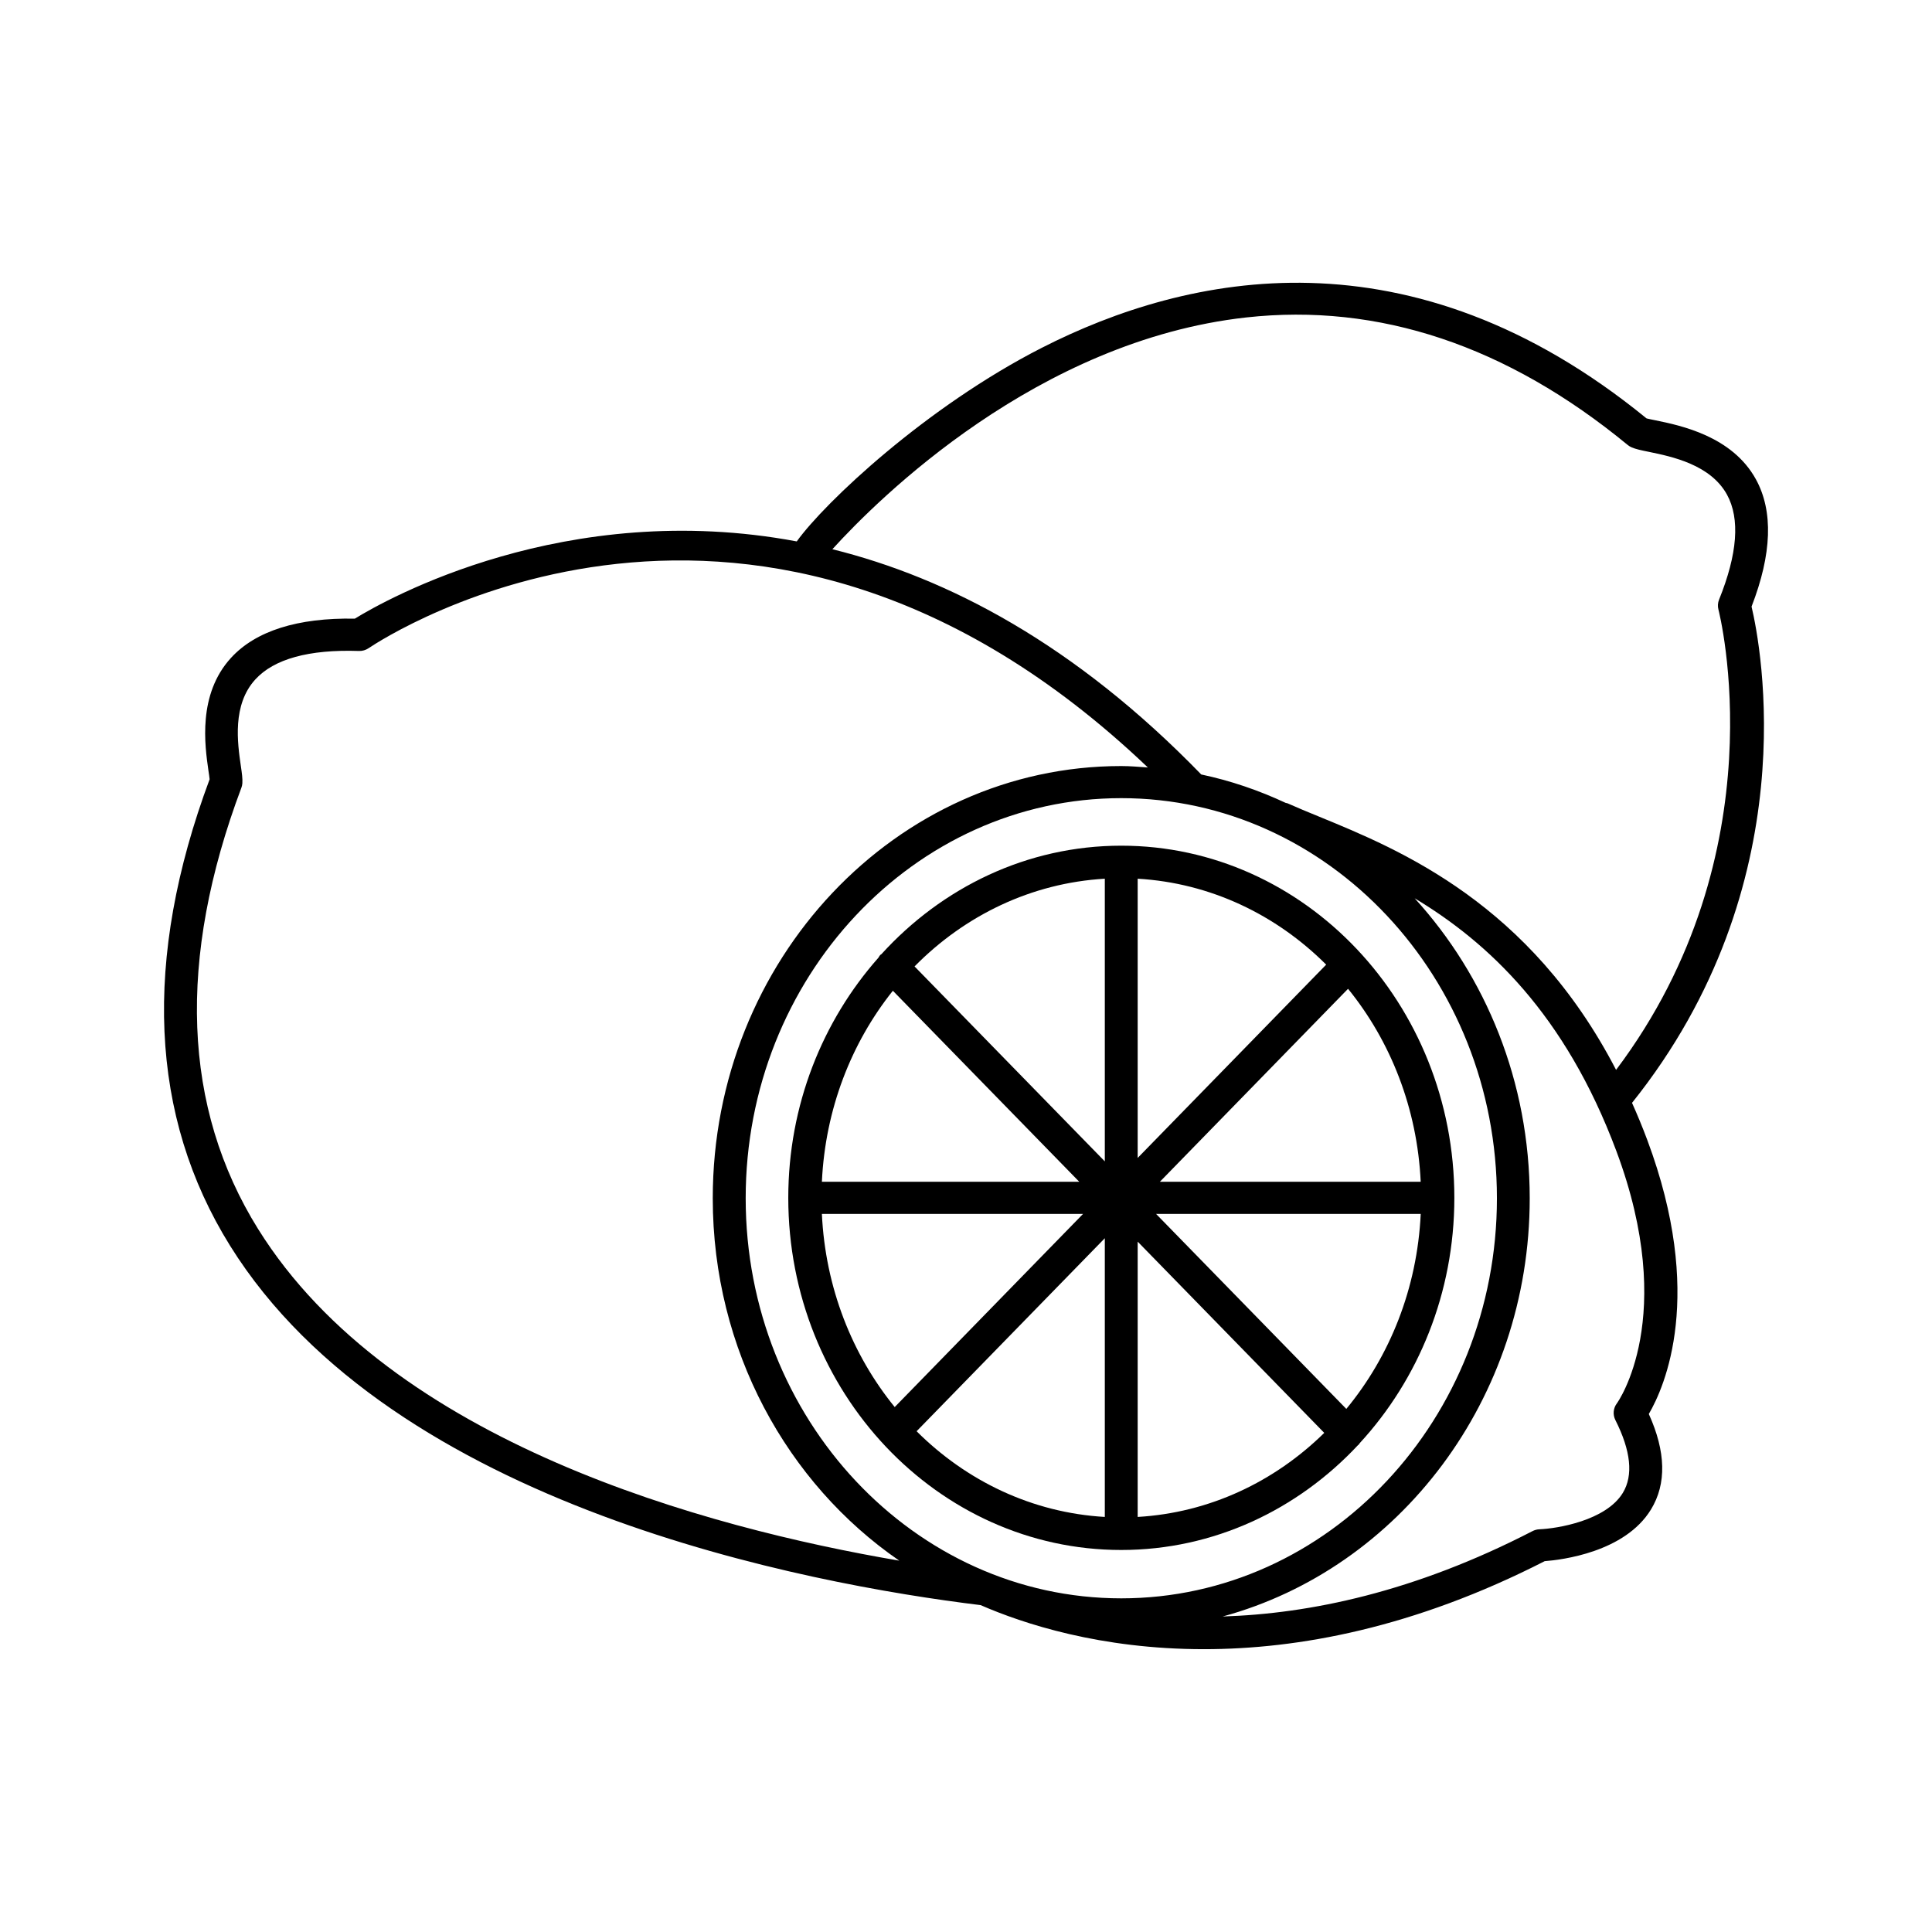
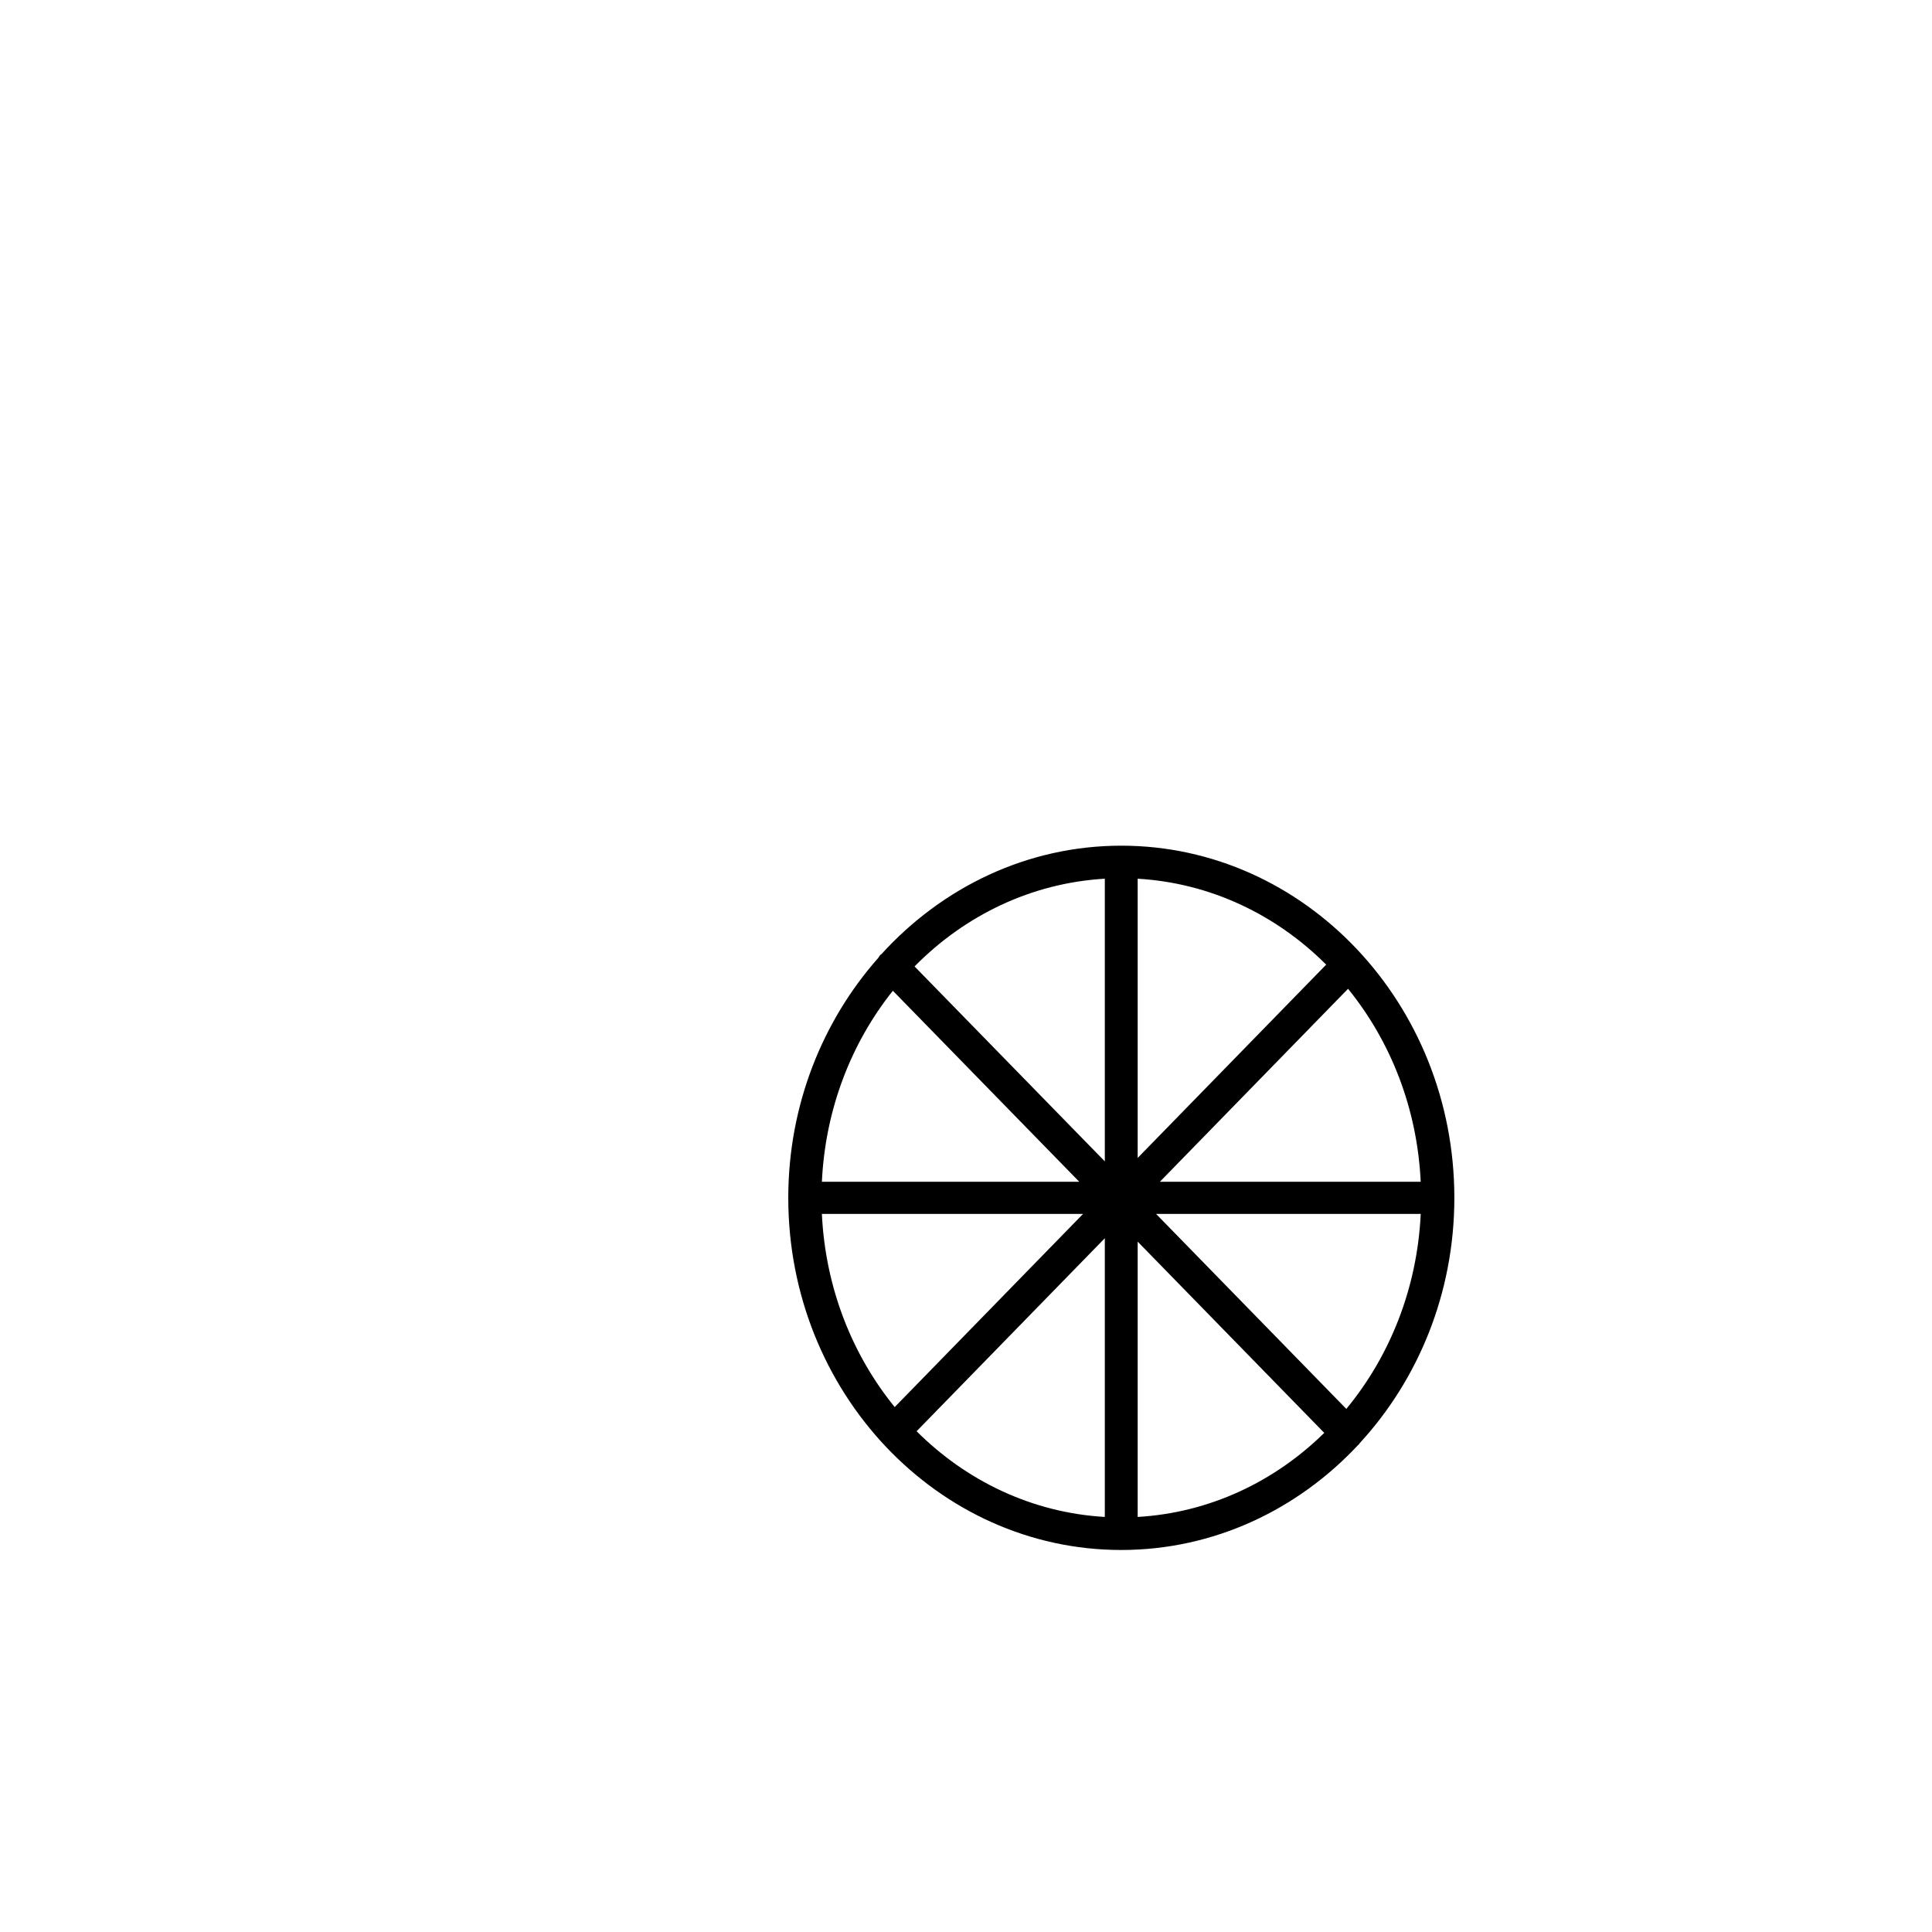
<svg xmlns="http://www.w3.org/2000/svg" fill="#000000" width="800px" height="800px" version="1.1" viewBox="144 144 512 512">
  <g>
    <path d="m377.57 396.88c-0.07 0.055-0.164 0.078-0.234 0.148-0.242 0.227-0.379 0.512-0.551 0.781-14.77 16.688-23.883 39.031-23.883 63.637 0 51.461 39.582 93.316 88.238 93.316 24.527 0 46.742-10.66 62.754-27.797 0.039-0.039 0.094-0.047 0.141-0.086 0.141-0.133 0.195-0.301 0.324-0.449 15.477-16.824 25.059-39.73 25.059-64.992 0-51.461-39.605-93.324-88.27-93.324-24.973 0-47.512 11.074-63.578 28.766zm142.93 60.297h-69.117l49.863-51.137c11.262 13.871 18.34 31.641 19.254 51.137zm-19.711 60.199-50.414-51.672h70.133c-0.938 19.75-8.195 37.723-19.719 51.672zm-138.98-51.68h69.219l-49.918 51.191c-11.289-13.871-18.383-31.66-19.301-51.191zm18.812-59.137 49.391 50.617h-68.203c0.902-19.254 7.801-36.832 18.812-50.617zm5.746-6.445c13.289-13.5 30.922-22.113 50.422-23.246v74.91zm50.422 72.027v73.863c-19.238-1.117-36.652-9.516-49.879-22.711zm8.707 0.906 49.445 50.68c-13.168 12.941-30.41 21.168-49.445 22.277zm0-22.184v-73.996c19.27 1.125 36.723 9.547 49.957 22.773z" />
-     <path d="m608.18 304.75c5.406-13.941 5.793-25.277 1.156-33.723-6.289-11.469-20.012-14.281-26.59-15.633-0.984-0.211-1.812-0.355-2.394-0.512-62.551-51.098-121.66-38.406-160.29-18.695-30.574 15.602-57.434 40.887-64.914 51.293-61.285-11.484-108.92 15.422-117.11 20.469-15.176-0.277-26.285 3.258-32.82 10.391-8.879 9.699-6.926 23.277-5.992 29.805 0.141 0.977 0.277 1.785 0.324 2.371-17.773 47.738-15.938 89.328 5.434 123.63 43.129 69.219 153.09 89.633 198.89 95.227 11.242 4.898 31.684 11.676 59.176 11.676 24.961 0 55.664-5.613 90.309-23.324 4.41-0.332 21.246-2.332 28.184-13.723 4.141-6.793 3.938-15.289-0.59-25.277 4.211-7.211 14.957-31.488-0.41-72.629-1.281-3.426-2.629-6.684-4.039-9.824 46.395-57.965 34.137-121.15 31.676-131.52zm-395.77 164.97c-20.035-32.148-21.523-71.508-4.434-116.98 0.141-0.371 0.219-0.762 0.25-1.156 0.086-1.195-0.109-2.629-0.402-4.613-0.875-6.055-2.332-16.176 3.848-22.922 4.938-5.398 14.137-7.981 27.441-7.535 0.898 0.039 1.844-0.234 2.606-0.762 4.258-2.867 102.67-67.25 206.48 31.637-2.348-0.164-4.691-0.379-7.07-0.379-59.688 0-108.24 51.387-108.24 114.55 0 40.219 19.727 75.594 49.43 96.031-51.184-8.727-134.62-31.25-169.9-87.863zm328.29-8.172c0 58.465-44.656 106.03-99.551 106.03-54.883 0-99.535-47.562-99.535-106.03 0.004-58.465 44.645-106.03 99.527-106.03 54.902 0 99.559 47.562 99.559 106.03zm31.805 54.34c-0.984 1.281-1.141 3-0.418 4.434 4.125 8.172 4.793 14.656 1.984 19.301-4.488 7.383-17.461 9.469-22.082 9.652-0.652 0.023-1.301 0.195-1.875 0.496-31.309 16.16-59.062 21.891-82.09 22.617 46.703-12.699 81.367-57.504 81.367-110.83 0-30.875-11.66-58.883-30.496-79.508 19.398 11.652 39.887 30.66 53.457 66.992 16.477 44.082 0.301 66.645 0.152 66.848zm-0.223-88.355c-22.891-44.137-57.191-58.301-78.688-67.109-3.031-1.242-5.856-2.402-8.398-3.543-0.164-0.062-0.316-0.055-0.465-0.102-7.109-3.32-14.594-5.894-22.387-7.535-33.535-34.559-67.117-52.09-97.754-59.695 12.234-13.469 54.293-55.254 109.63-61.418 35.125-3.898 69.148 7.461 101.13 33.785 0.316 0.25 0.652 0.473 1.031 0.629 1.109 0.488 2.566 0.789 4.566 1.195 6.109 1.258 16.336 3.371 20.719 11.336 3.504 6.383 2.793 15.742-2.094 27.828-0.34 0.844-0.402 1.777-0.164 2.652 0.176 0.652 16.367 64.227-27.133 121.98z" />
  </g>
</svg>